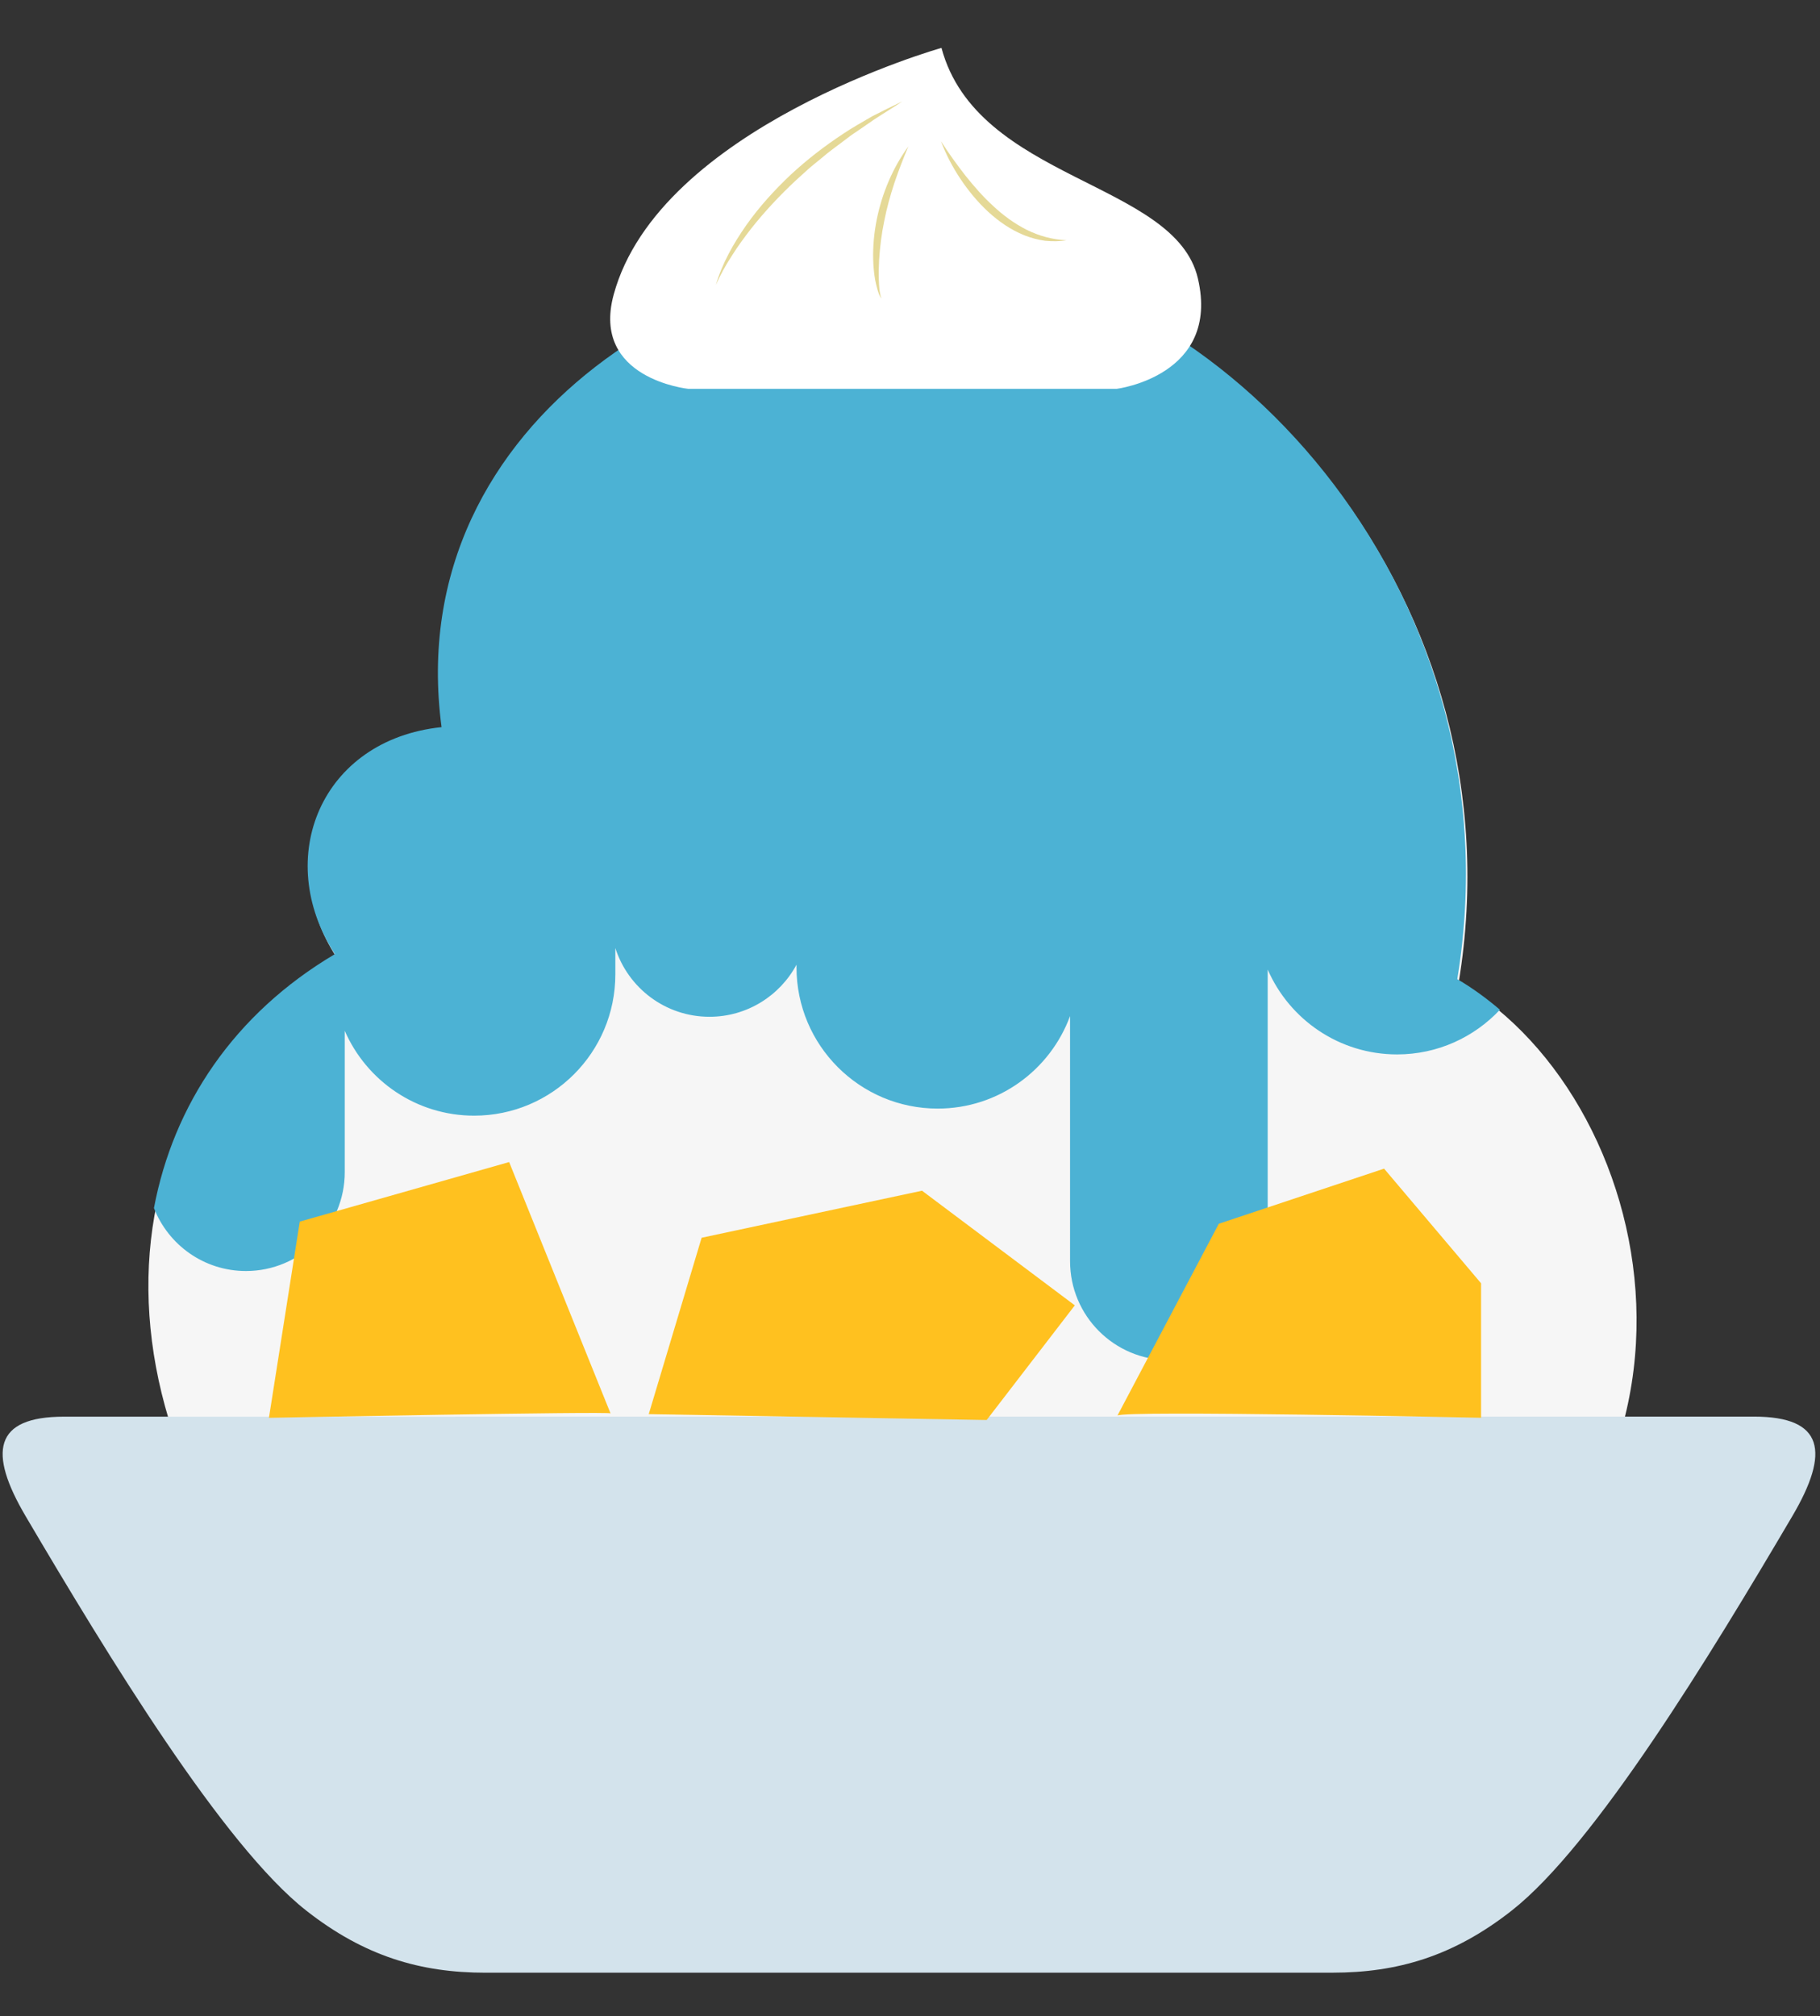
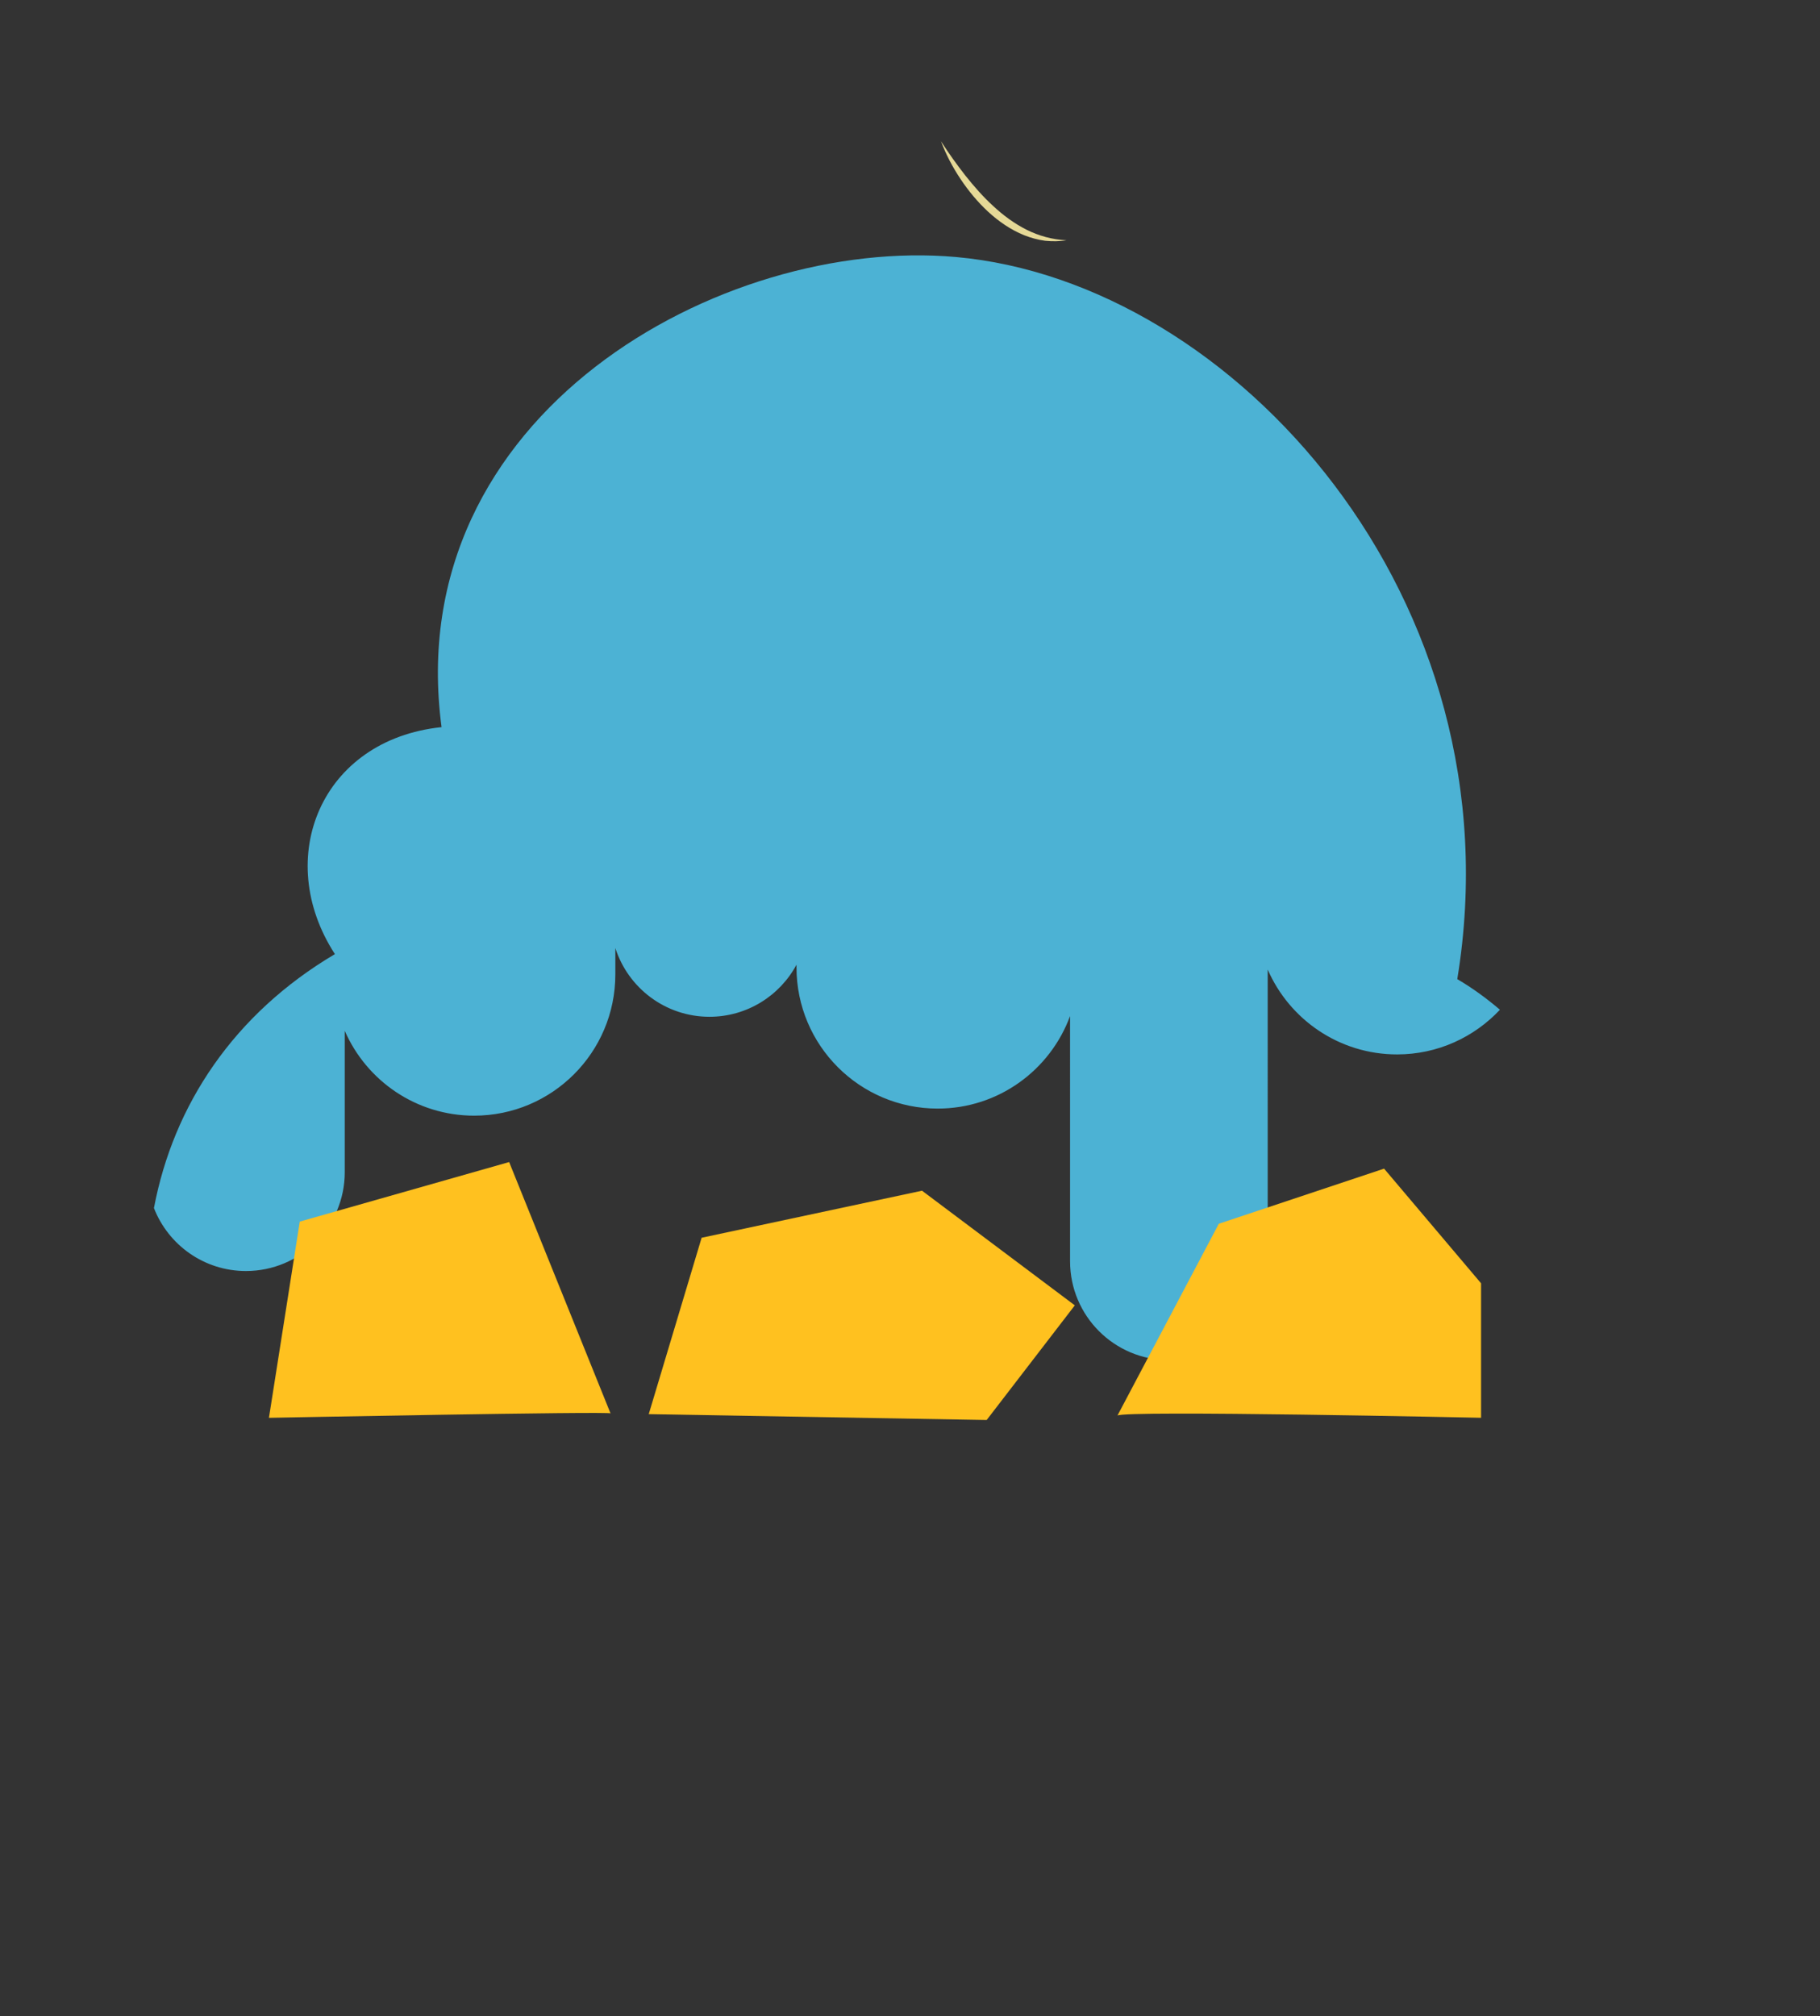
<svg xmlns="http://www.w3.org/2000/svg" xmlns:ns1="http://www.bohemiancoding.com/sketch/ns" width="298px" height="330px" viewBox="0 0 298 330" version="1.1">
  <rect x="0" y="0" width="298" height="330" fill="#333333" stroke="none" />
  <title>icecream2</title>
  <desc>Created with Sketch.</desc>
  <defs />
  <g id="Page-1" stroke="none" stroke-width="1" fill="none" fill-rule="evenodd" ns1:type="MSPage">
    <g id="icecream2" ns1:type="MSArtboardGroup">
      <g id="Imported-Layers" ns1:type="MSLayerGroup" transform="translate(0, 7)">
-         <path d="M57.13,270.344 L226.691,270.338 C286.502,241.274 272.891,173.567 238.851,153.732 C249.059,91.499 202.236,39.601 156.766,35.545 C118.48,32.13 65.732,61.195 72.539,112.488 C52.808,114.542 44.867,133.907 55.077,149.635 C13.835,174.041 13.563,230.338 57.13,270.344" id="Fill-1" fill="#F6F6F6" ns1:type="MSShapeGroup" />
-         <path d="M287.195,224.849 C298.68,224.848 299.638,230.664 293.471,241.133 C280.042,263.935 261.139,295.002 247.53,305.687 C237.999,313.171 228.811,315.856 218.178,315.856 L79.495,315.861 C68.862,315.861 59.674,313.177 50.142,305.693 C36.532,295.01 17.627,263.944 4.196,241.143 C-1.971,230.674 -1.014,224.859 10.472,224.858 L287.195,224.849" id="Fill-2" fill="#D3E3EC" ns1:type="MSShapeGroup" />
        <path d="M245.594,158.258 C243.38,156.372 241.055,154.675 238.61,153.251 C248.818,91.017 201.995,39.12 156.525,35.064 C118.239,31.649 65.492,60.714 72.298,112.006 C52.567,114.061 44.626,133.426 54.836,149.154 C38.325,158.926 28.399,173.815 25.206,190.718 C27.559,196.745 33.409,201.02 40.269,201.02 C49.206,201.02 56.449,193.777 56.449,184.839 L56.448,161.703 C60.012,169.875 68.153,175.594 77.639,175.594 C90.405,175.593 100.754,165.243 100.753,152.477 L100.753,148.16 C102.839,154.684 108.947,159.409 116.163,159.409 C122.329,159.409 127.687,155.959 130.417,150.885 L130.417,151.32 C130.418,164.086 140.768,174.435 153.534,174.435 C163.493,174.434 171.956,168.123 175.207,159.292 L175.208,199.422 C175.209,208.36 182.453,215.602 191.389,215.602 C200.326,215.601 207.57,208.359 207.569,199.421 L207.568,151.679 C211.131,159.852 219.273,165.57 228.758,165.569 C235.404,165.569 241.377,162.748 245.594,158.258" id="Fill-3" fill="#4CB2D4" ns1:type="MSShapeGroup" />
-         <path d="M112.703,56.64 L182.852,56.638 C182.852,56.638 199.858,54.511 196.138,38.568 C192.417,22.626 159.999,22.627 154.153,0.838 C154.153,0.838 107.919,13.86 100.479,41.229 C96.733,55.013 112.703,56.64 112.703,56.64" id="Fill-4" fill="#FFFFFF" ns1:type="MSShapeGroup" />
-         <path d="M117.219,39.634 C118.241,36.119 120.081,32.873 122.181,29.871 C124.295,26.863 126.787,24.138 129.45,21.612 C132.145,19.114 135.059,16.867 138.12,14.857 C139.634,13.827 141.253,12.962 142.82,12.028 C144.451,11.198 146.082,10.377 147.732,9.607 C146.215,10.628 144.651,11.552 143.137,12.554 L140.897,14.099 C140.155,14.618 139.384,15.094 138.676,15.661 C137.243,16.768 135.751,17.789 134.391,18.982 C133.703,19.566 132.974,20.102 132.308,20.71 L130.304,22.527 C127.672,24.99 125.195,27.619 122.962,30.452 C121.861,31.879 120.781,33.33 119.827,34.865 C118.836,36.379 117.954,37.965 117.219,39.634" id="Fill-5" fill="#E5D997" ns1:type="MSShapeGroup" />
-         <path d="M144.393,41.842 C144.136,41.715 144.058,41.405 143.936,41.169 C143.831,40.913 143.75,40.65 143.671,40.386 C143.517,39.858 143.396,39.32 143.289,38.78 C143.105,37.696 142.999,36.598 142.973,35.498 C142.911,33.297 143.126,31.093 143.553,28.934 C144.429,24.625 146.163,20.479 148.735,16.956 C147.878,18.96 147.111,20.972 146.423,22.998 C145.762,25.033 145.183,27.089 144.78,29.181 C144.343,31.265 144.083,33.383 143.946,35.512 C143.889,36.577 143.861,37.646 143.896,38.716 C143.908,39.251 143.935,39.787 143.994,40.32 C144.025,40.586 144.063,40.852 144.116,41.114 C144.177,41.364 144.186,41.674 144.393,41.842" id="Fill-6" fill="#E5D997" ns1:type="MSShapeGroup" />
        <path d="M154.079,16.121 C155.317,18.074 156.664,19.929 158.062,21.726 C159.482,23.503 160.972,25.22 162.641,26.732 C164.284,28.269 166.109,29.599 168.104,30.609 C170.107,31.602 172.304,32.22 174.624,32.321 C173.481,32.522 172.304,32.516 171.128,32.407 C169.96,32.248 168.808,31.939 167.705,31.502 C165.5,30.617 163.523,29.242 161.793,27.653 C160.066,26.053 158.565,24.237 157.274,22.298 C155.979,20.362 154.886,18.293 154.079,16.121" id="Fill-7" fill="#E5D997" ns1:type="MSShapeGroup" />
        <path d="M106.222,224.443 L114.881,195.575 L150.967,187.875 L175.986,206.639 L161.553,225.404 L106.222,224.443" id="Fill-8" fill="#FFC11F" ns1:type="MSShapeGroup" />
        <path d="M99.967,224.323 L83.366,183.186 L49.085,192.931 L44.035,225.047 C44.035,225.047 99.967,223.962 99.967,224.323" id="Fill-9" fill="#FFC11F" ns1:type="MSShapeGroup" />
        <path d="M182.964,224.681 L199.562,193.286 L226.625,184.264 L242.504,203.028 L242.505,225.04 C242.505,225.04 183.866,223.779 182.964,224.681" id="Fill-10" fill="#FFC11F" ns1:type="MSShapeGroup" />
      </g>
    </g>
  </g>
</svg>